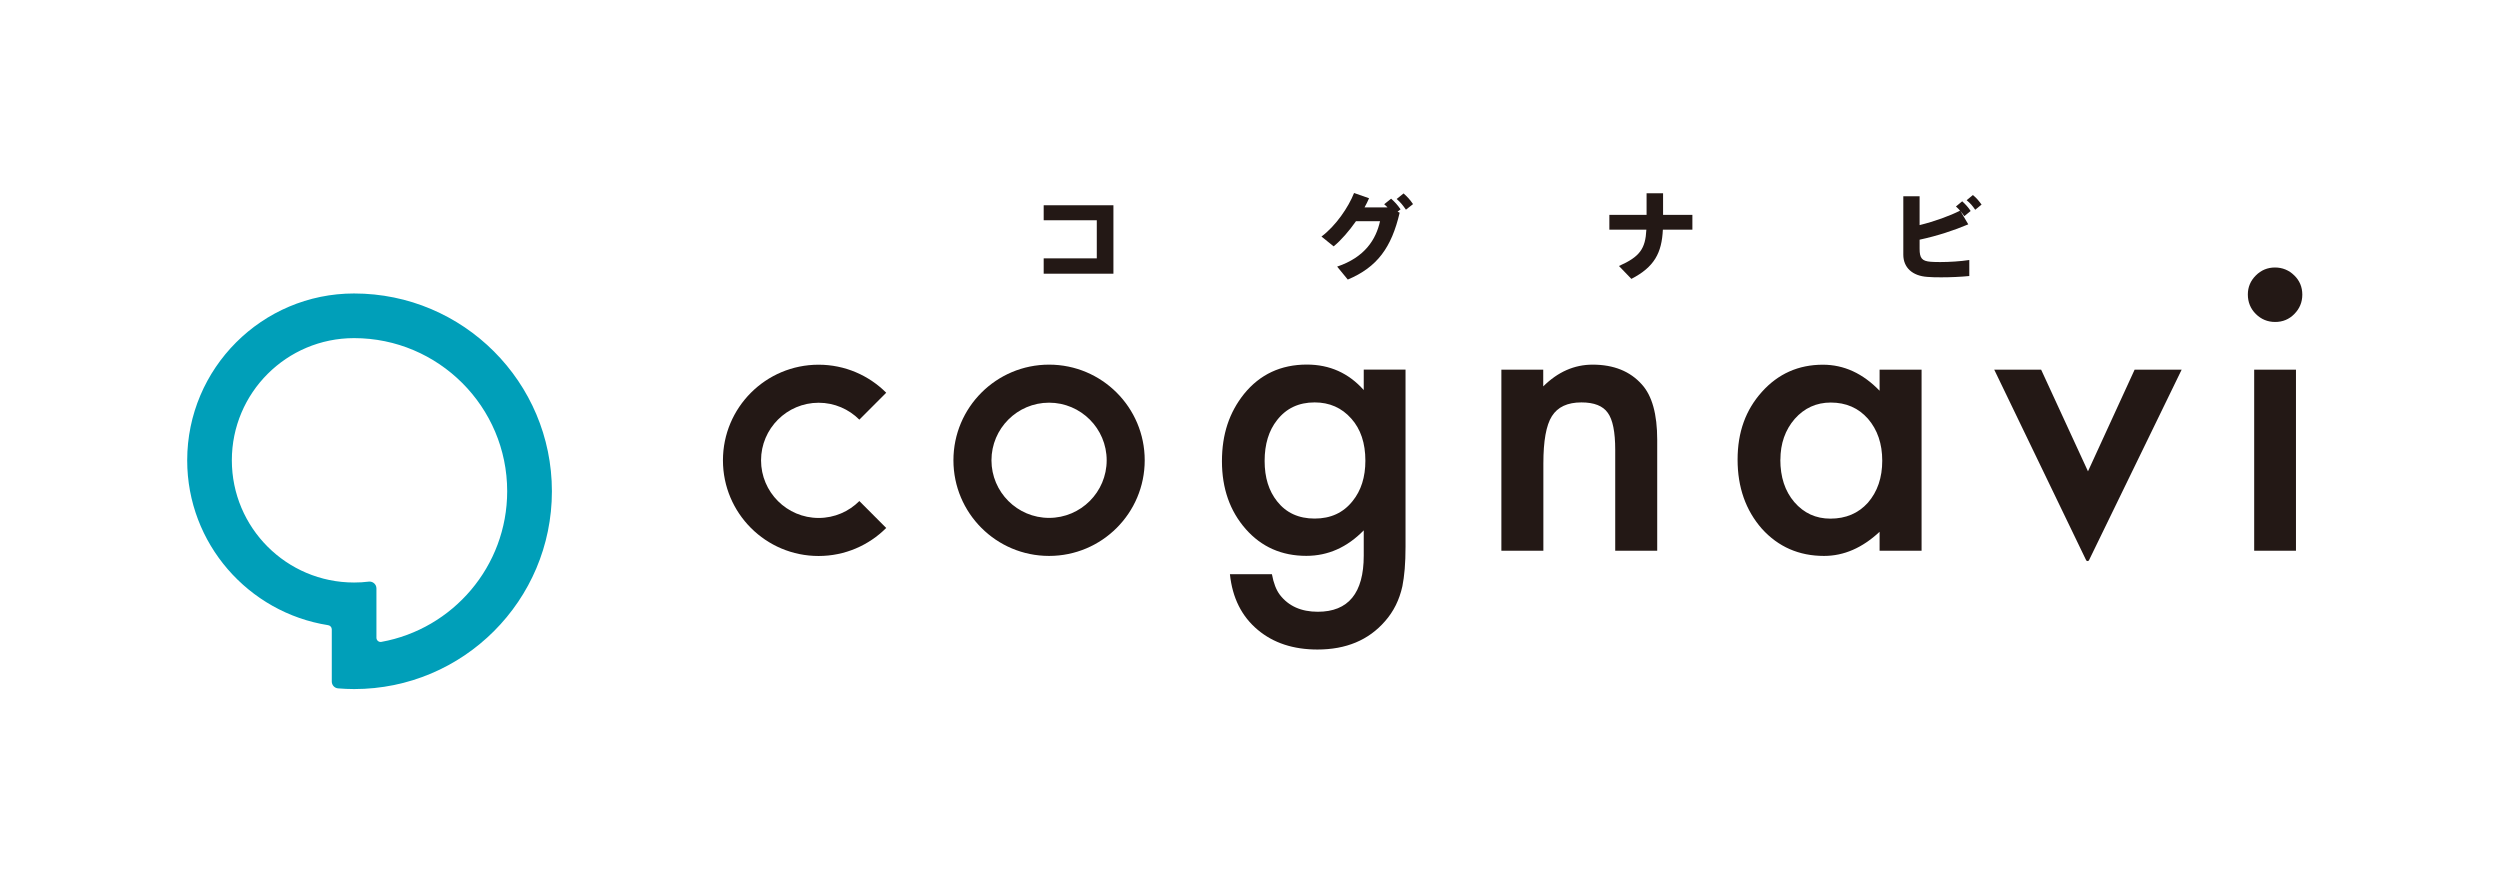
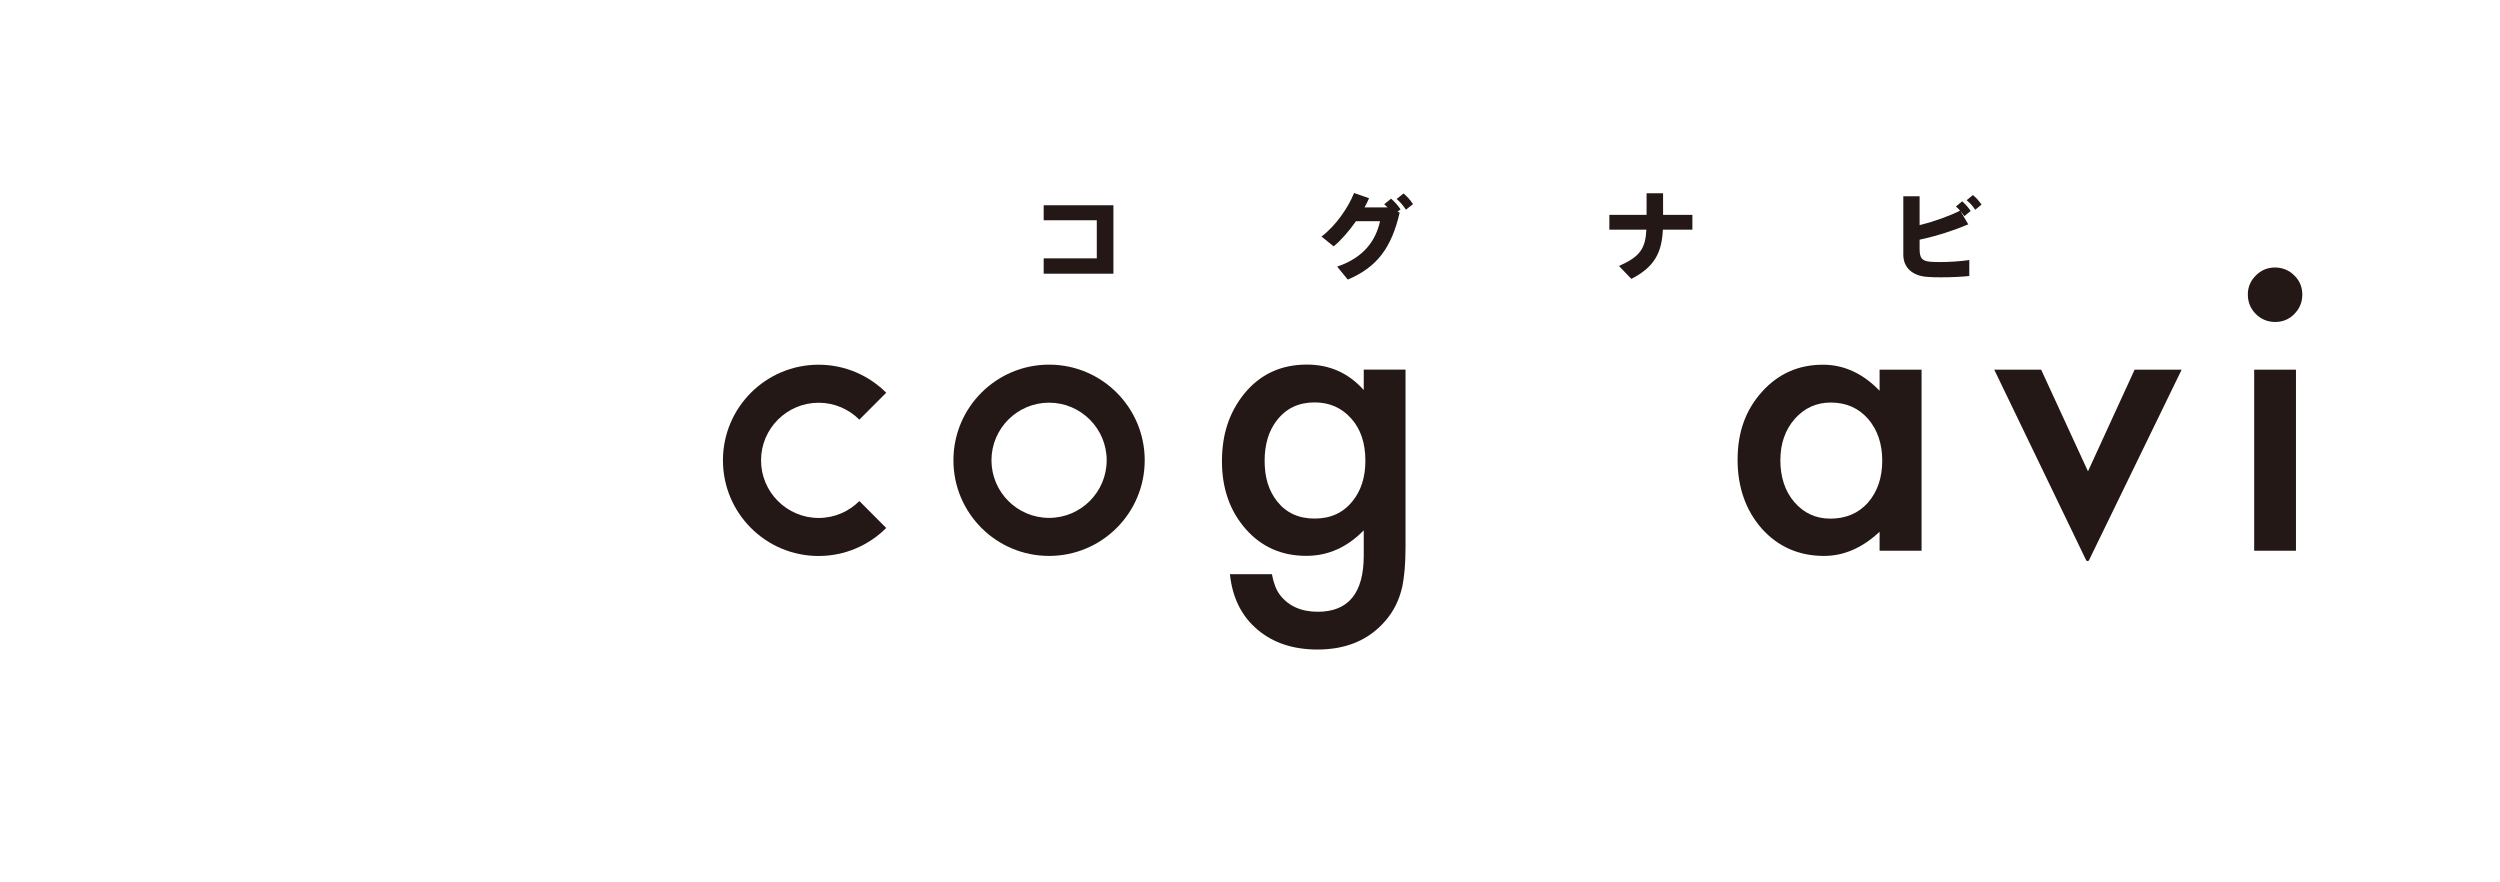
<svg xmlns="http://www.w3.org/2000/svg" id="_レイヤー_1" data-name="レイヤー 1" viewBox="0 0 366.73 129.35">
  <defs>
    <style>
      .cls-1 {
        fill: #009fb9;
      }

      .cls-2 {
        fill: #231815;
      }

      .cls-3 {
        fill: #fff;
      }
    </style>
  </defs>
-   <rect class="cls-3" width="366.73" height="129.35" />
  <g id="b">
    <g id="c">
      <g>
-         <path class="cls-1" d="M51.94,43.05c-13.5,0-24.48,10.98-24.48,24.48,0,12.2,8.98,22.34,20.68,24.18.3.05.53.3.53.61v7.66c0,.52.4.96.93,1,.77.06,1.56.1,2.35.1,16.02,0,29.01-12.99,29.01-29.01s-13-29.02-29.02-29.02ZM55.22,93.54v-7.23c0-.6-.53-1.06-1.13-.99-.7.09-1.42.13-2.15.13-9.9,0-17.93-8.03-17.93-17.93s8.03-17.92,17.93-17.92c12.38,0,22.46,10.07,22.46,22.46,0,11.02-7.98,20.21-18.46,22.1-.38.07-.72-.23-.72-.61h0Z" />
        <g>
          <path class="cls-2" d="M163.33,30.11v10.04h-10.23v-2.25h7.79v-5.59h-7.79v-2.2h10.23Z" />
          <path class="cls-2" d="M203.65,30.41l1.67.79c-1.2,5.12-3.29,7.99-7.61,9.81l-1.56-1.9c4.05-1.37,5.69-3.96,6.29-6.66h-3.53c-1,1.43-2.16,2.77-3.27,3.69l-1.79-1.44c2.1-1.57,3.96-4.3,4.78-6.39l2.2.77c-.19.44-.41.89-.66,1.34h3.48ZM204.06,29.14c.6.54.92.89,1.39,1.57l-1.04.82c-.46-.66-.77-1.06-1.36-1.57l1.02-.82h-.01ZM205.89,28.37c.6.54.92.89,1.39,1.57l-1.04.82c-.46-.66-.77-1.06-1.36-1.57l1.02-.82h-.01Z" />
          <path class="cls-2" d="M241.54,31.52v-3.17h2.42v3.17h4.3v2.17h-4.33c-.16,3.4-1.24,5.48-4.62,7.22l-1.82-1.89c3.06-1.36,3.88-2.52,4.02-5.33h-5.43v-2.17h5.46,0Z" />
          <path class="cls-2" d="M288.73,32.91c-2.06.87-4.52,1.69-7.14,2.25v1.32c0,1.4.34,1.82,1.64,1.92.36.03.84.04,1.4.04,1.3,0,2.97-.1,4.25-.3v2.35c-1.29.13-2.79.19-4.1.19-.79,0-1.47-.01-2.02-.06-2.26-.14-3.56-1.4-3.56-3.26v-8.57h2.39v4.23c2.2-.54,4.48-1.37,5.95-2.13l1.19,2.02ZM287.84,29.53c.54.5.83.82,1.24,1.42l-.93.76c-.41-.6-.72-.96-1.23-1.42,0,0,.92-.76.92-.76ZM289.41,28.61c.56.47.83.8,1.27,1.4l-.93.76c-.42-.6-.7-.94-1.26-1.4,0,0,.92-.76.92-.76Z" />
        </g>
        <g>
          <path class="cls-2" d="M206.18,80.16c0,1.25-.04,2.36-.12,3.31s-.2,1.8-.34,2.52c-.44,2-1.29,3.72-2.56,5.15-2.4,2.76-5.7,4.14-9.9,4.14-3.54,0-6.46-.96-8.75-2.88-2.36-1.97-3.73-4.69-4.09-8.17h6.16c.24,1.31.63,2.32,1.17,3.03,1.27,1.65,3.13,2.48,5.56,2.48,4.49,0,6.74-2.75,6.74-8.23v-3.71c-2.44,2.49-5.24,3.74-8.42,3.74-3.62,0-6.58-1.31-8.89-3.93-2.33-2.65-3.49-5.97-3.49-9.95s1.08-7.16,3.24-9.87c2.33-2.87,5.4-4.31,9.22-4.31,3.34,0,6.13,1.25,8.34,3.74v-3h6.13v25.93h0ZM200.29,67.58c0-2.58-.69-4.64-2.07-6.18-1.4-1.58-3.19-2.37-5.37-2.37-2.33,0-4.16.86-5.51,2.59-1.22,1.54-1.83,3.54-1.83,5.99s.61,4.39,1.83,5.93c1.33,1.69,3.16,2.53,5.51,2.53s4.2-.85,5.56-2.56c1.25-1.54,1.88-3.52,1.88-5.93Z" />
-           <path class="cls-2" d="M220.22,54.23h6.16v2.45c2.15-2.13,4.56-3.19,7.25-3.19,3.09,0,5.5.97,7.23,2.92,1.49,1.65,2.24,4.35,2.24,8.1v16.28h-6.16v-14.81c0-2.61-.36-4.42-1.09-5.42-.71-1.02-2-1.53-3.87-1.53-2.04,0-3.48.67-4.33,2.02-.84,1.33-1.25,3.64-1.25,6.94v12.8h-6.16v-26.56h-.02Z" />
          <path class="cls-2" d="M275.72,54.23h6.16v26.56h-6.16v-2.78c-2.53,2.36-5.24,3.54-8.15,3.54-3.67,0-6.71-1.33-9.11-3.98-2.38-2.71-3.57-6.09-3.57-10.14s1.19-7.3,3.57-9.95c2.38-2.65,5.36-3.98,8.94-3.98,3.09,0,5.86,1.27,8.32,3.82v-3.08h0ZM261.16,67.43c0,2.54.68,4.62,2.05,6.22,1.4,1.62,3.16,2.43,5.29,2.43,2.27,0,4.11-.78,5.51-2.34,1.4-1.62,2.1-3.67,2.1-6.16s-.7-4.54-2.1-6.16c-1.4-1.58-3.22-2.37-5.45-2.37-2.11,0-3.87.8-5.29,2.4-1.4,1.62-2.1,3.62-2.1,6v-.02Z" />
          <path class="cls-2" d="M299.42,54.23l6.87,14.91,6.84-14.91h6.9l-13.59,27.95c-.08.17-.33.17-.42,0l-13.48-27.95h6.88Z" />
          <path class="cls-2" d="M329.74,43.19c0-1.07.39-2,1.17-2.78s1.72-1.17,2.81-1.17,2.05.39,2.84,1.17c.78.76,1.17,1.7,1.17,2.81s-.39,2.05-1.17,2.84c-.76.78-1.7,1.17-2.81,1.17s-2.05-.39-2.84-1.17c-.78-.78-1.17-1.74-1.17-2.86h0ZM336.8,54.23v26.56h-6.13v-26.56s6.13,0,6.13,0Z" />
          <path class="cls-2" d="M153.89,59.07c4.66,0,8.45,3.79,8.45,8.45s-3.79,8.45-8.45,8.45-8.45-3.79-8.45-8.45,3.79-8.45,8.45-8.45M153.89,53.49c-7.75,0-14.03,6.28-14.03,14.03s6.28,14.03,14.03,14.03,14.03-6.28,14.03-14.03-6.28-14.03-14.03-14.03h0Z" />
          <path class="cls-2" d="M126.06,73.5c-1.53,1.53-3.64,2.48-5.97,2.48-4.66,0-8.45-3.79-8.45-8.45s3.79-8.45,8.45-8.45c2.33,0,4.44.95,5.97,2.48l3.94-3.95c-2.54-2.54-6.05-4.11-9.92-4.11-7.75,0-14.03,6.28-14.03,14.03s6.28,14.03,14.03,14.03c3.87,0,7.38-1.57,9.92-4.11,0,0-3.94-3.95-3.94-3.95Z" />
        </g>
      </g>
    </g>
  </g>
</svg>